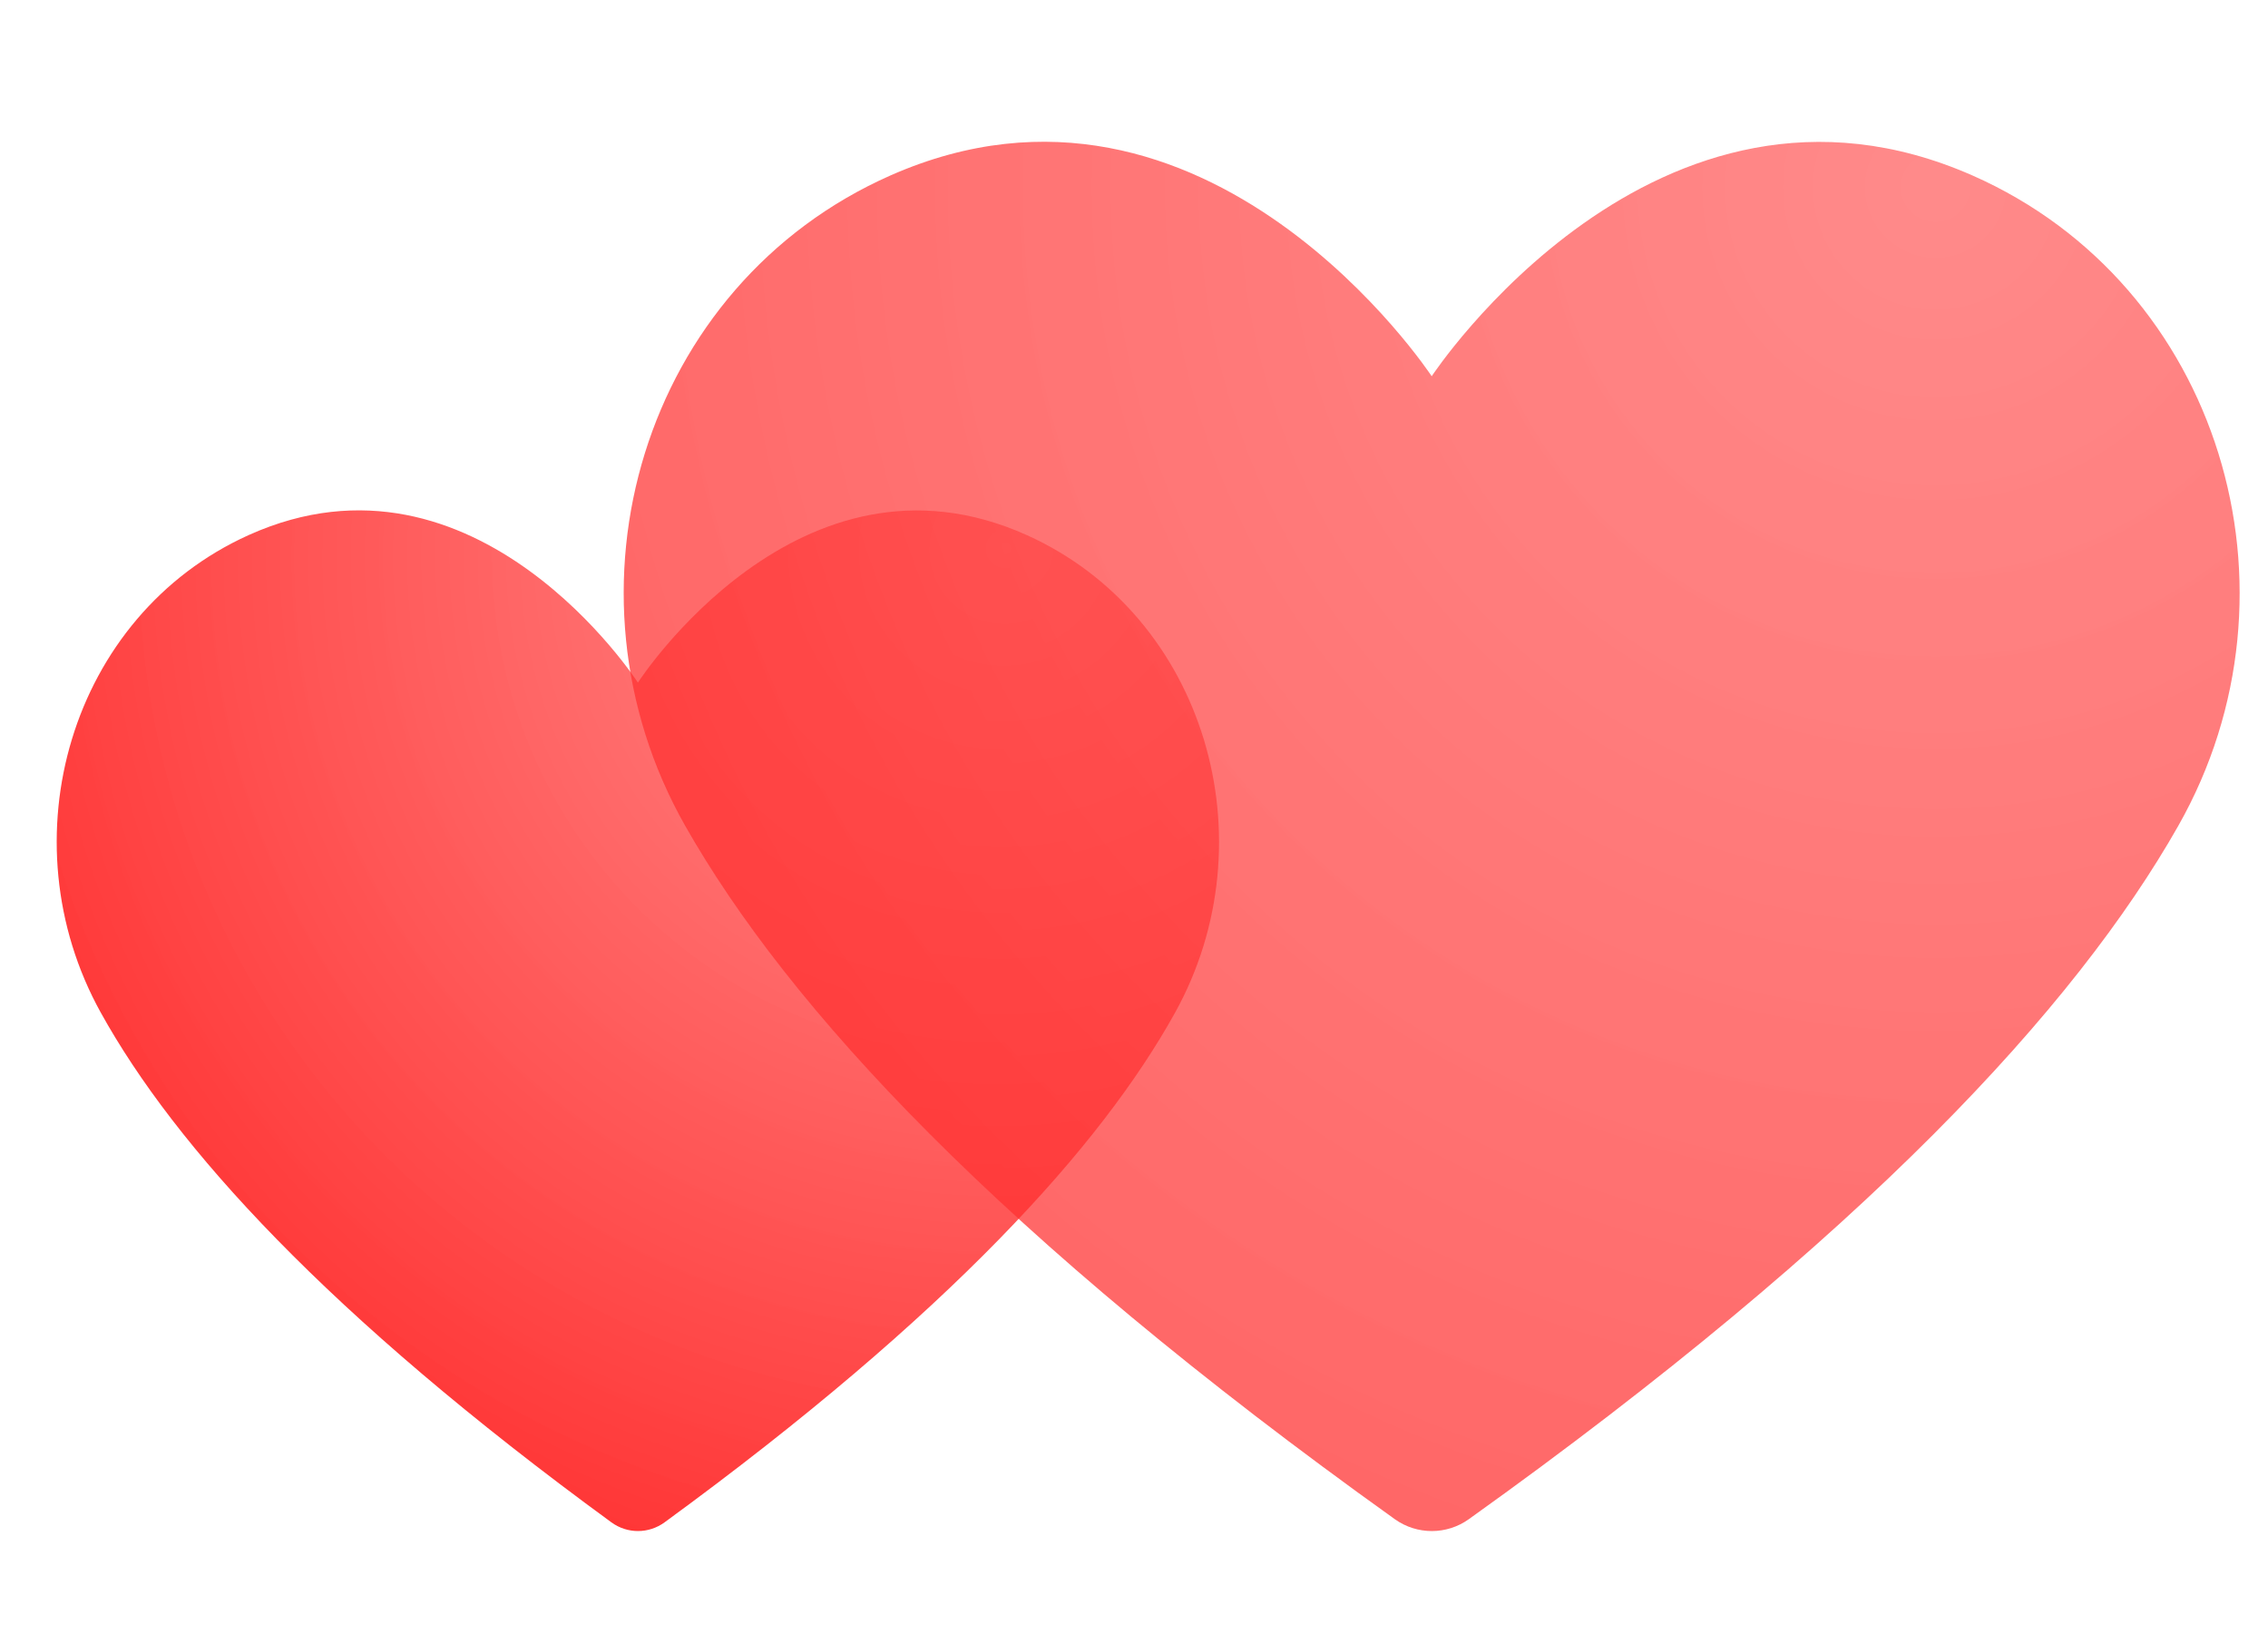
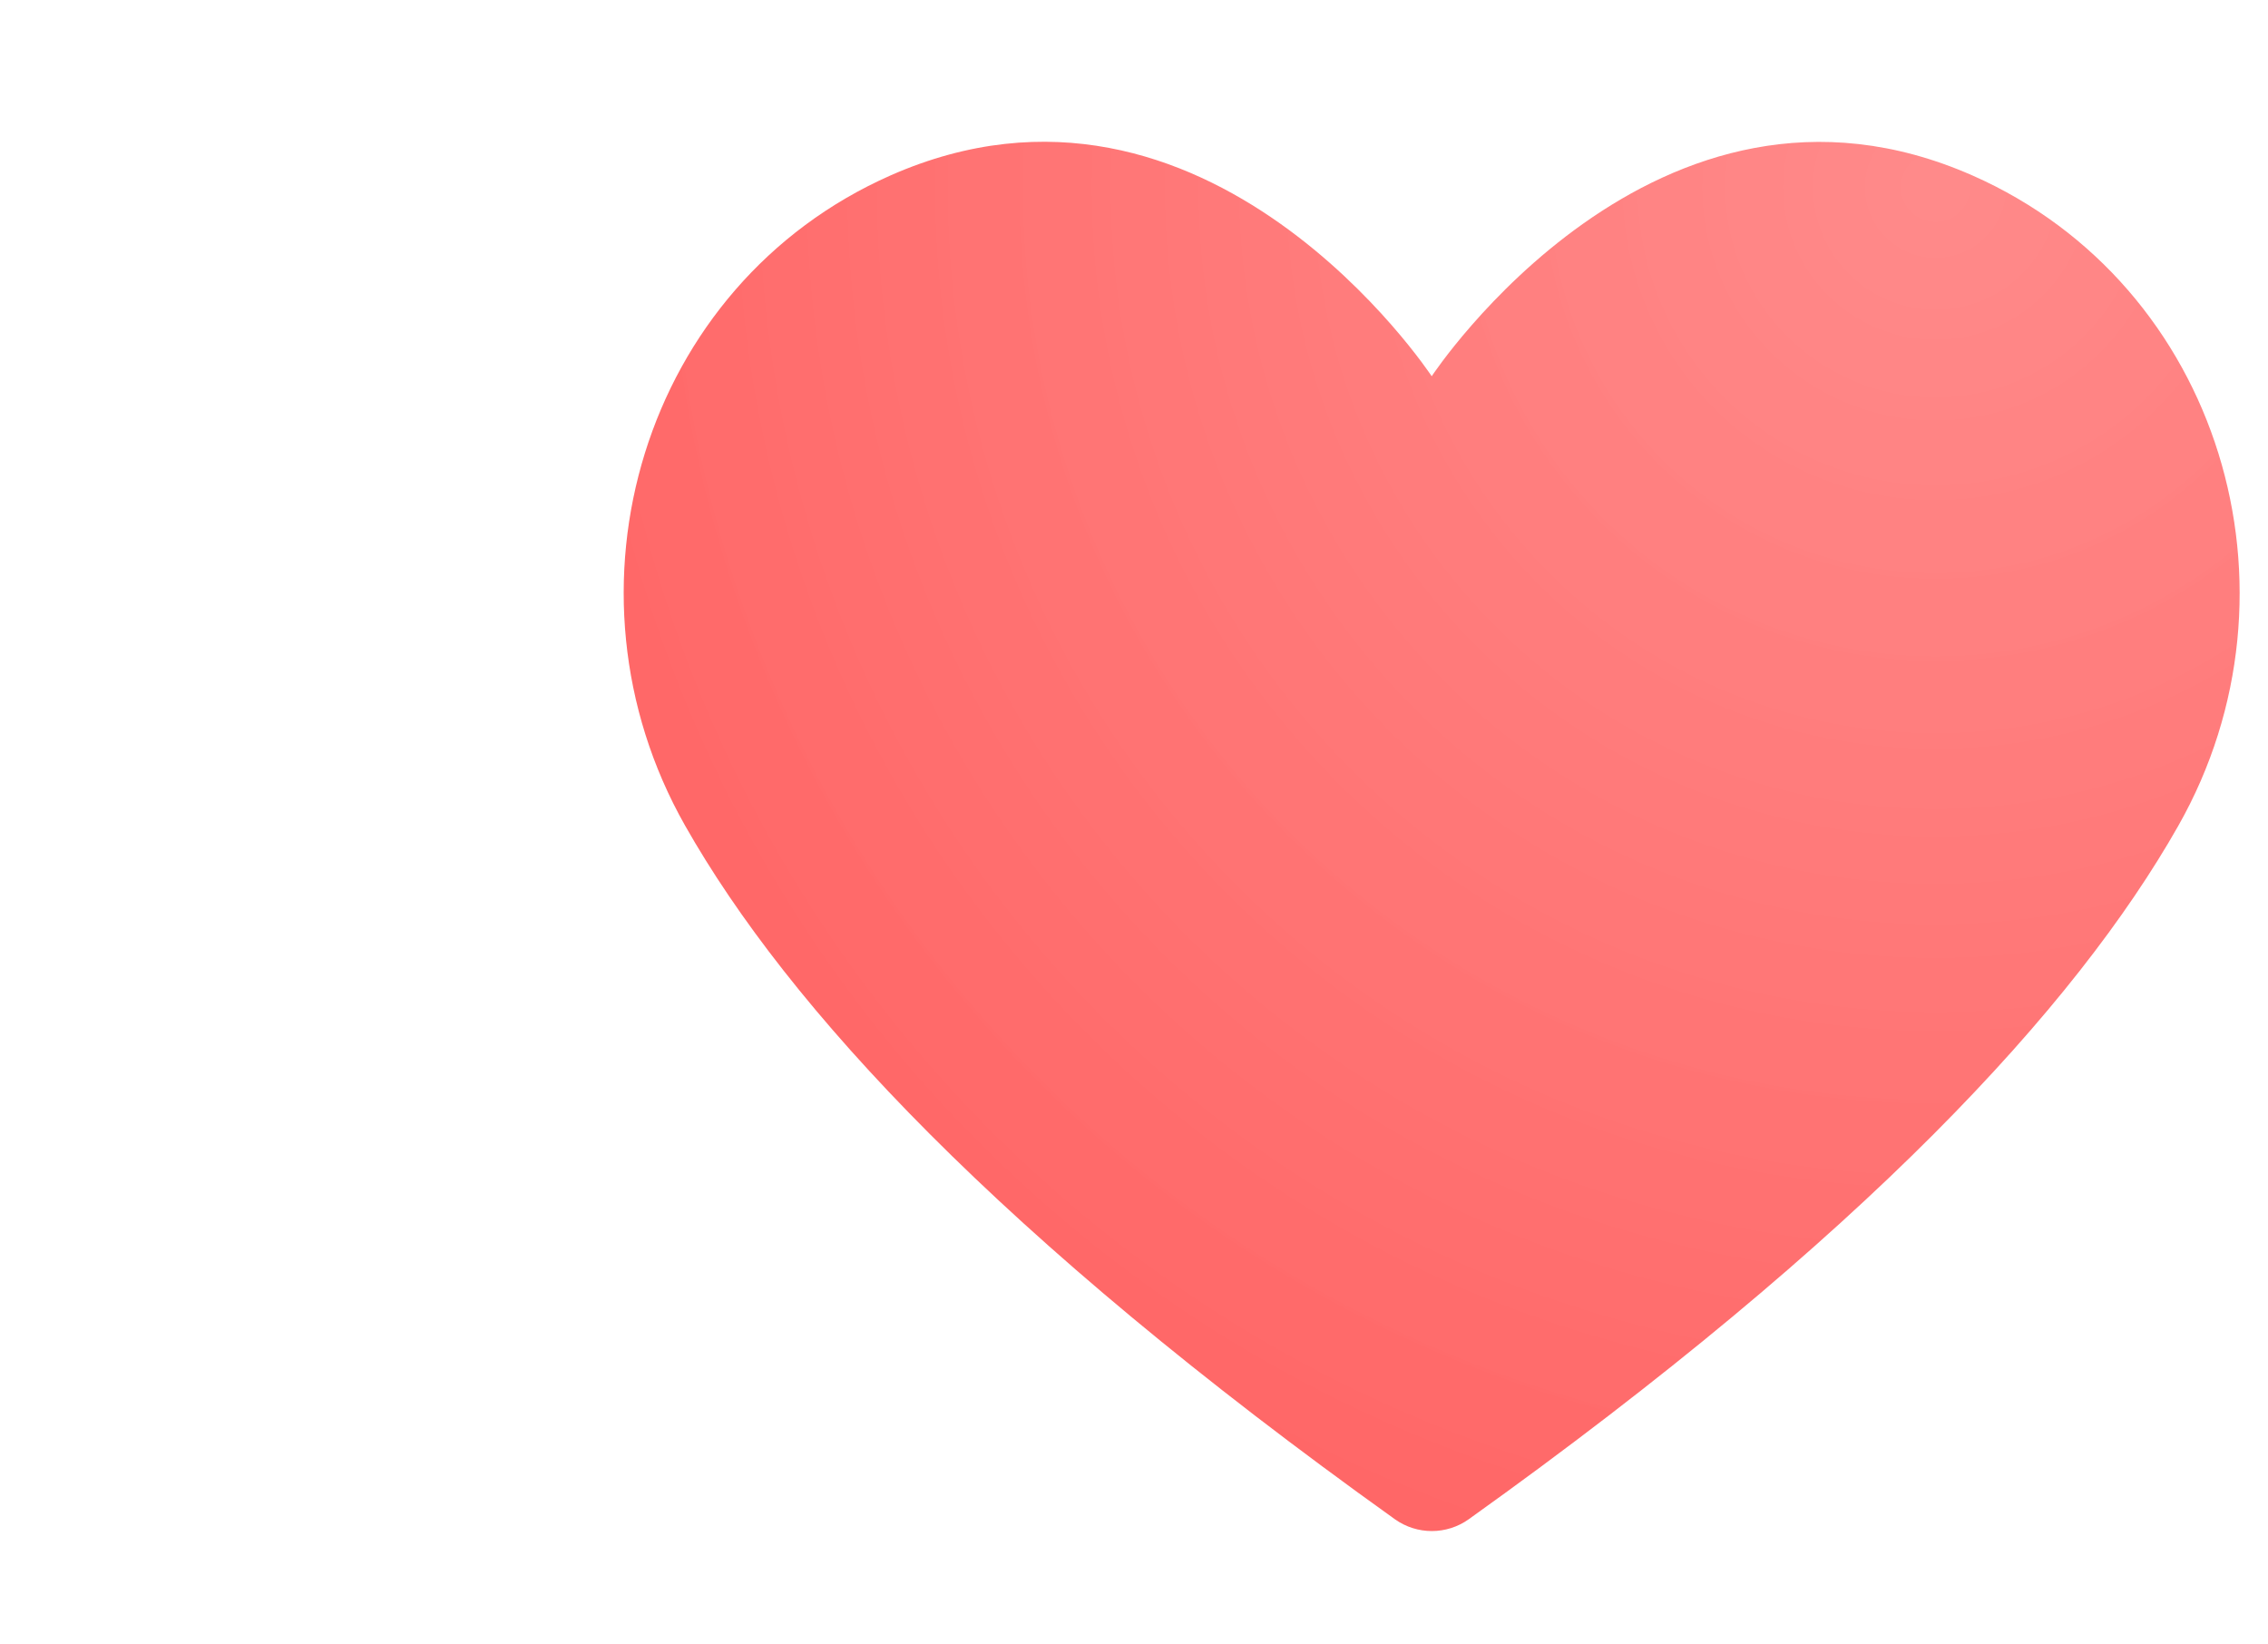
<svg xmlns="http://www.w3.org/2000/svg" width="80px" height="58px" viewBox="0 0 80 58" version="1.1">
  <title>Icons/Graphics - hear</title>
  <defs>
    <radialGradient cx="78.757%" cy="10.805%" fx="78.757%" fy="10.805%" r="106.373%" gradientTransform="translate(0.788,0.108),scale(0.878,1),rotate(38.64),translate(-0.788,-0.108)" id="radialGradient-1">
      <stop stop-color="#FF5151" stop-opacity="0.671" offset="0%" />
      <stop stop-color="#FF2B2B" offset="100%" />
    </radialGradient>
    <radialGradient cx="78.757%" cy="10.805%" fx="78.757%" fy="10.805%" r="107.768%" gradientTransform="translate(0.788,0.108),scale(0.86,1),rotate(38.05),translate(-0.788,-0.108)" id="radialGradient-2">
      <stop stop-color="#FF5151" stop-opacity="0.671" offset="0%" />
      <stop stop-color="#FF2B2B" stop-opacity="0.744" offset="100%" />
    </radialGradient>
  </defs>
  <g id="Symbols" stroke="none" stroke-width="1" fill="none" fill-rule="evenodd">
    <g id="Group" transform="translate(2, 5)">
-       <path d="M34.228,13.877 C26.188,10.254 20.501,19.076 20.501,19.076 C20.501,19.076 14.813,10.254 6.774,13.871 C0.486,16.706 -1.83,24.616 1.558,30.721 C4.169,35.426 9.517,41.354 19.567,48.694 C20.127,49.102 20.879,49.102 21.44,48.694 C31.484,41.36 36.832,35.426 39.443,30.727 C42.831,24.622 40.509,16.711 34.228,13.877 Z" id="Path" fill="url(#radialGradient-1)" />
      <path d="M67.585,1.193 C56.408,-3.738 48.501,8.27 48.501,8.27 C48.501,8.27 40.593,-3.738 29.417,1.185 C20.676,5.044 17.455,15.811 22.166,24.12 C25.796,30.524 33.231,38.593 47.203,48.584 C47.982,49.139 49.028,49.139 49.807,48.584 C63.771,38.601 71.206,30.524 74.835,24.128 C79.546,15.819 76.317,5.052 67.585,1.193 Z" id="Path" fill="url(#radialGradient-2)" />
    </g>
  </g>
</svg>